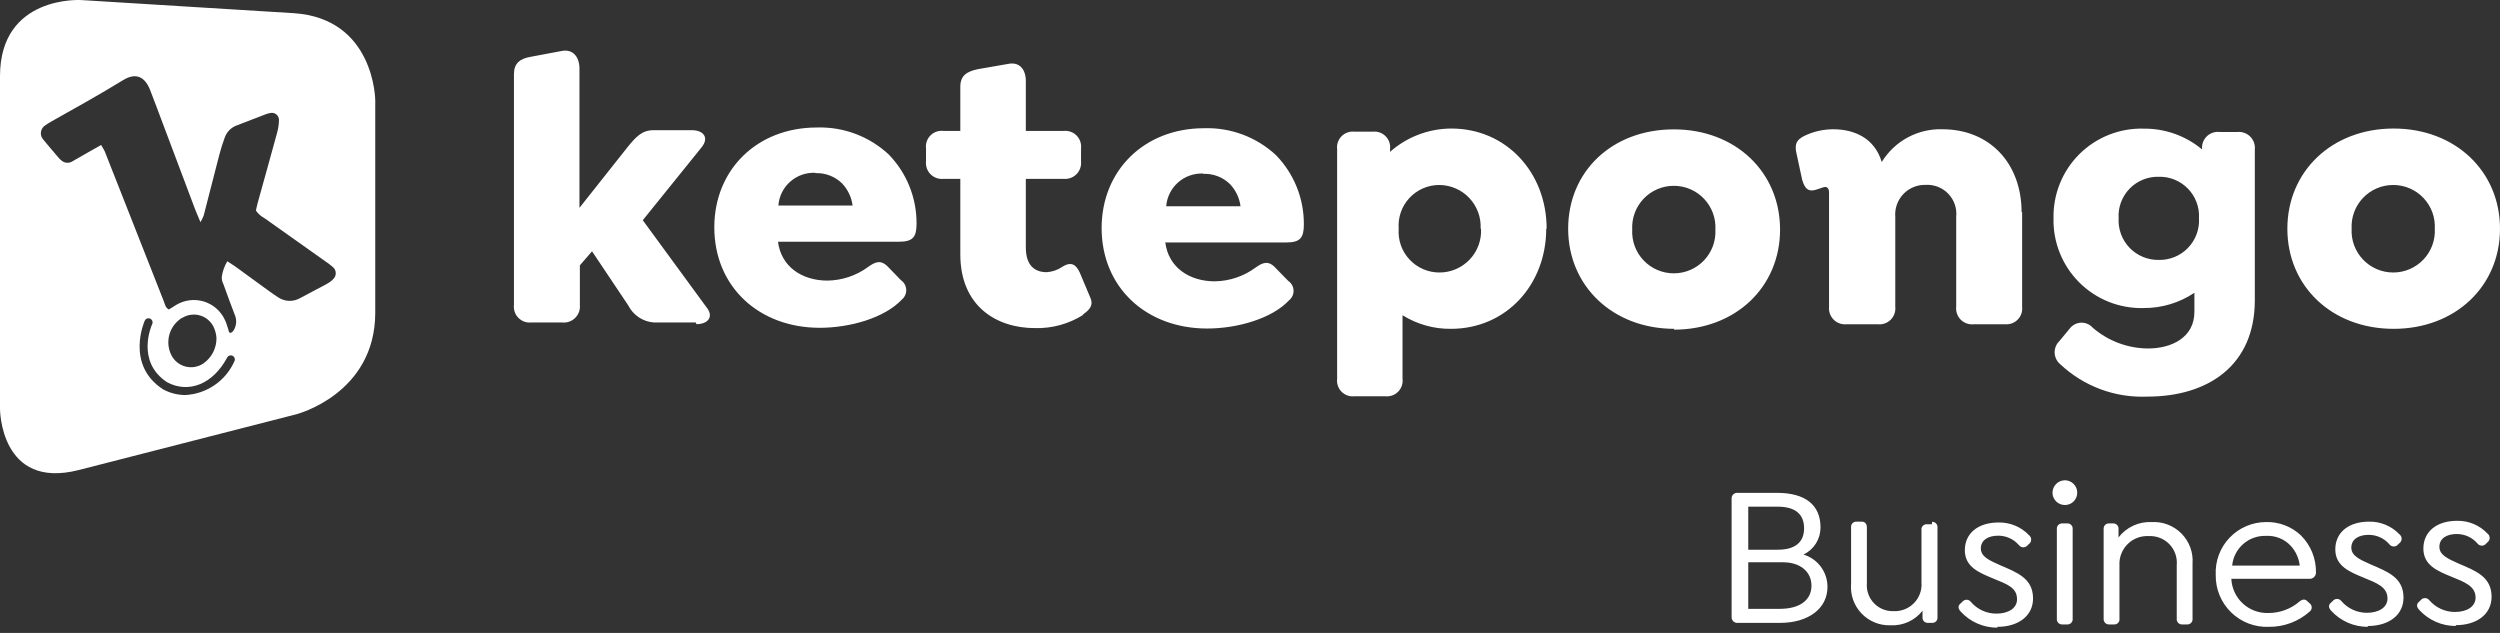
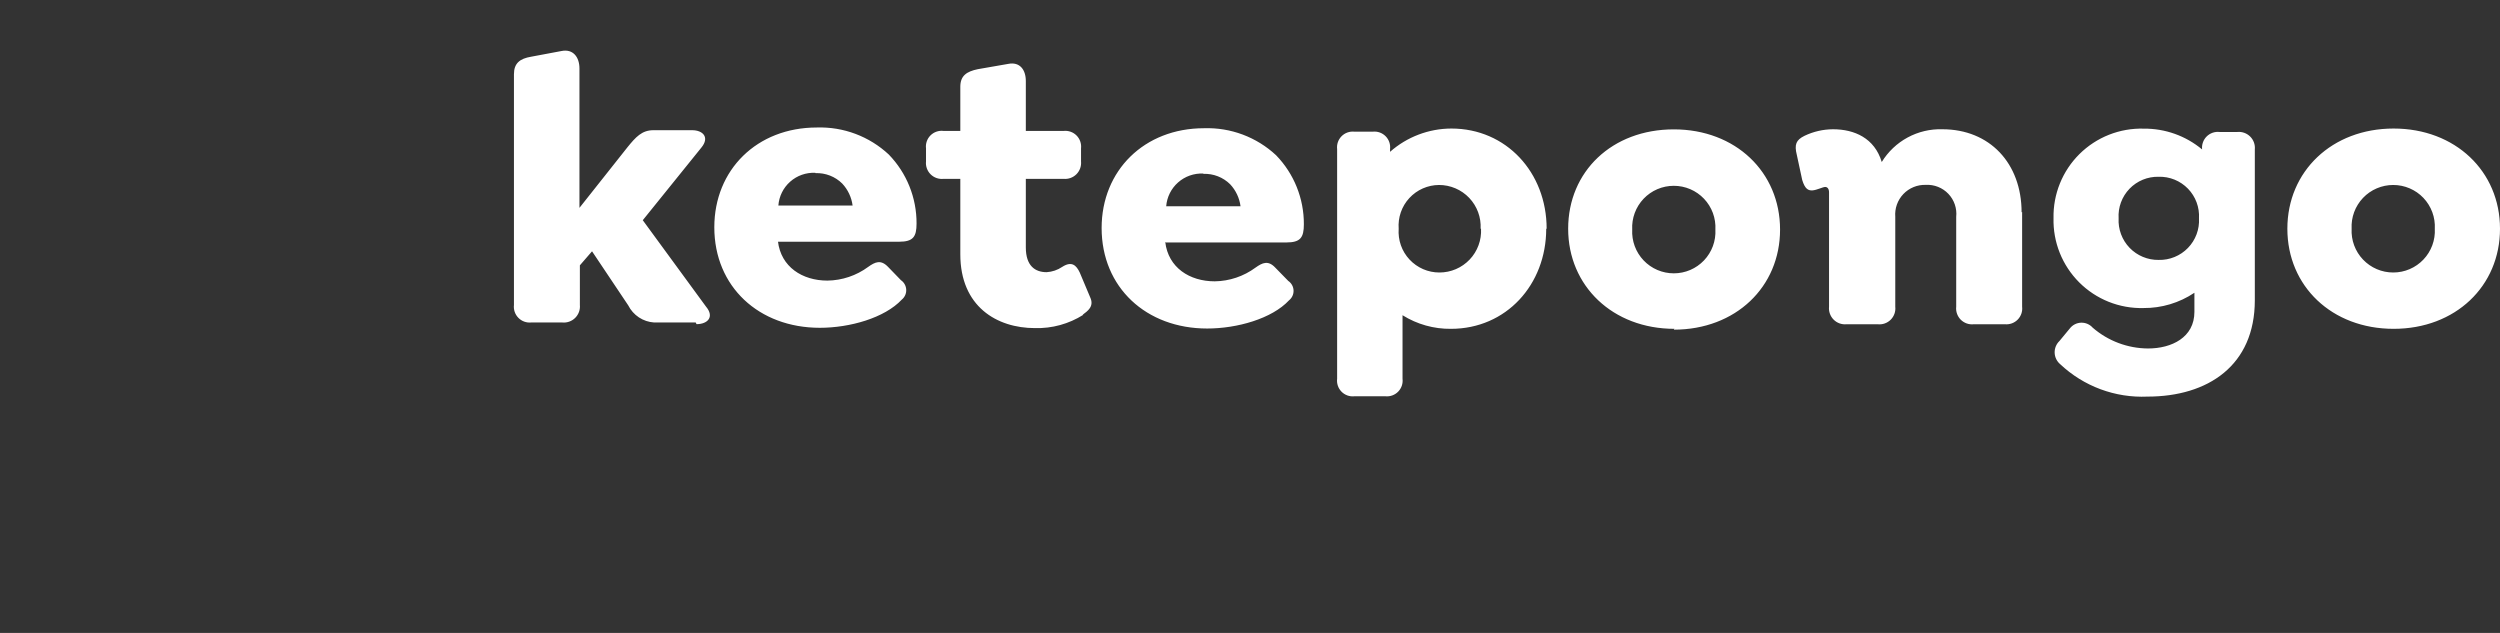
<svg xmlns="http://www.w3.org/2000/svg" width="237" height="60" viewBox="0 0 237 60" fill="none">
  <rect x="0" y="0" width="237" height="60" fill="#333333" stroke="none" />
  <path d="M230.819 21.684C230.848 21.15 230.766 20.615 230.581 20.112C230.395 19.61 230.109 19.151 229.74 18.762C229.372 18.374 228.927 18.065 228.435 17.855C227.943 17.644 227.412 17.535 226.877 17.536C226.341 17.535 225.811 17.644 225.318 17.855C224.826 18.065 224.382 18.374 224.013 18.762C223.644 19.151 223.358 19.61 223.172 20.112C222.987 20.615 222.906 21.15 222.934 21.684C222.906 22.219 222.987 22.754 223.172 23.256C223.358 23.759 223.644 24.218 224.013 24.606C224.382 24.994 224.826 25.303 225.318 25.514C225.811 25.725 226.341 25.834 226.877 25.833C227.412 25.834 227.943 25.725 228.435 25.514C228.927 25.303 229.372 24.994 229.74 24.606C230.109 24.218 230.395 23.759 230.581 23.256C230.766 22.754 230.848 22.219 230.819 21.684ZM216.842 21.684C216.842 16.235 221.071 12.185 226.916 12.185C232.761 12.185 237 16.235 237 21.684C237 27.133 232.771 31.173 226.916 31.173C221.061 31.173 216.842 27.133 216.842 21.684ZM204.639 24.64C204.126 24.648 203.617 24.55 203.144 24.352C202.67 24.155 202.242 23.863 201.886 23.493C201.53 23.123 201.254 22.685 201.075 22.204C200.896 21.724 200.817 21.211 200.845 20.699C200.813 20.186 200.888 19.672 201.066 19.189C201.244 18.706 201.52 18.266 201.876 17.895C202.233 17.525 202.663 17.232 203.138 17.036C203.614 16.841 204.125 16.746 204.639 16.758C205.156 16.743 205.669 16.836 206.148 17.03C206.626 17.225 207.059 17.517 207.419 17.887C207.779 18.258 208.057 18.699 208.237 19.183C208.417 19.667 208.494 20.183 208.464 20.699C208.493 21.214 208.414 21.73 208.234 22.213C208.053 22.696 207.775 23.137 207.415 23.507C207.056 23.878 206.624 24.169 206.146 24.364C205.668 24.559 205.155 24.654 204.639 24.64ZM212.081 12.511H210.416C210.192 12.486 209.966 12.511 209.753 12.585C209.541 12.66 209.348 12.781 209.189 12.94C209.03 13.099 208.909 13.292 208.835 13.504C208.76 13.716 208.735 13.943 208.76 14.166C207.208 12.875 205.249 12.176 203.23 12.195C202.103 12.163 200.982 12.36 199.934 12.774C198.886 13.188 197.933 13.811 197.133 14.604C196.333 15.397 195.702 16.345 195.28 17.389C194.857 18.434 194.651 19.553 194.674 20.679C194.646 21.806 194.847 22.927 195.265 23.974C195.684 25.021 196.311 25.972 197.108 26.769C197.906 27.567 198.857 28.193 199.904 28.612C200.951 29.03 202.073 29.231 203.2 29.203C204.919 29.216 206.603 28.712 208.03 27.754V29.567C208.03 31.991 205.872 33.036 203.634 33.036C201.707 33.025 199.847 32.326 198.39 31.065C198.253 30.91 198.083 30.787 197.893 30.705C197.703 30.623 197.497 30.584 197.29 30.59C197.083 30.597 196.88 30.649 196.695 30.743C196.51 30.837 196.349 30.971 196.222 31.134L195.236 32.326C195.086 32.47 194.968 32.643 194.89 32.835C194.811 33.027 194.774 33.233 194.781 33.44C194.787 33.648 194.837 33.851 194.927 34.038C195.018 34.224 195.146 34.39 195.305 34.524C196.408 35.563 197.708 36.371 199.128 36.899C200.549 37.427 202.061 37.665 203.575 37.598C209.322 37.598 213.757 34.642 213.757 28.464V14.166C213.779 13.943 213.75 13.719 213.675 13.508C213.599 13.297 213.478 13.106 213.319 12.948C213.161 12.79 212.97 12.669 212.759 12.593C212.549 12.517 212.324 12.489 212.101 12.511H212.081ZM191.697 20.088V29.075C191.723 29.296 191.699 29.521 191.627 29.732C191.555 29.943 191.437 30.135 191.281 30.295C191.125 30.454 190.936 30.577 190.726 30.654C190.517 30.731 190.293 30.76 190.071 30.74H187.114C186.889 30.765 186.661 30.739 186.448 30.664C186.234 30.589 186.04 30.468 185.88 30.308C185.72 30.148 185.599 29.954 185.524 29.74C185.449 29.527 185.423 29.299 185.448 29.075V20.561C185.49 20.165 185.445 19.764 185.317 19.387C185.189 19.01 184.98 18.665 184.706 18.376C184.431 18.087 184.097 17.862 183.726 17.715C183.356 17.568 182.958 17.504 182.56 17.526C182.165 17.514 181.771 17.585 181.405 17.735C181.039 17.885 180.709 18.111 180.436 18.397C180.164 18.684 179.955 19.025 179.823 19.398C179.691 19.77 179.64 20.167 179.672 20.561V29.075C179.697 29.299 179.671 29.527 179.596 29.74C179.521 29.954 179.399 30.148 179.239 30.308C179.079 30.468 178.886 30.589 178.672 30.664C178.458 30.739 178.231 30.765 178.006 30.74H175.049C174.825 30.761 174.6 30.733 174.388 30.657C174.177 30.581 173.985 30.459 173.826 30.299C173.668 30.14 173.547 29.947 173.472 29.736C173.397 29.524 173.37 29.298 173.393 29.075V18.235C173.393 17.91 173.245 17.723 173.028 17.723C172.811 17.723 172.23 18.019 171.836 18.048C171.441 18.078 171.116 17.94 170.85 17.063L170.337 14.678C170.091 13.693 170.268 13.269 171.067 12.875C171.91 12.471 172.832 12.259 173.768 12.254C175.798 12.254 177.71 13.092 178.39 15.358C178.989 14.38 179.836 13.577 180.845 13.032C181.854 12.487 182.99 12.218 184.137 12.254C188.612 12.254 191.648 15.467 191.648 20.137L191.697 20.088ZM158.677 25.912C158.141 25.912 157.611 25.804 157.118 25.593C156.626 25.382 156.182 25.073 155.813 24.685C155.444 24.297 155.158 23.837 154.972 23.335C154.787 22.833 154.706 22.298 154.734 21.763C154.706 21.228 154.787 20.694 154.972 20.191C155.158 19.689 155.444 19.23 155.813 18.841C156.182 18.453 156.626 18.144 157.118 17.933C157.611 17.722 158.141 17.614 158.677 17.615C159.212 17.614 159.742 17.722 160.235 17.933C160.727 18.144 161.171 18.453 161.54 18.841C161.909 19.23 162.195 19.689 162.381 20.191C162.566 20.694 162.647 21.228 162.619 21.763C162.647 22.298 162.566 22.833 162.381 23.335C162.195 23.837 161.909 24.297 161.54 24.685C161.171 25.073 160.727 25.382 160.235 25.593C159.742 25.804 159.212 25.912 158.677 25.912ZM158.677 31.252C164.532 31.252 168.75 27.212 168.75 21.763C168.75 16.314 164.532 12.264 158.677 12.264C152.822 12.264 148.662 16.255 148.662 21.684C148.662 27.114 152.891 31.173 158.736 31.173L158.677 31.252ZM140.362 21.684C140.391 21.15 140.309 20.615 140.124 20.112C139.938 19.61 139.652 19.151 139.283 18.762C138.914 18.374 138.47 18.065 137.978 17.855C137.486 17.644 136.955 17.535 136.42 17.536C135.89 17.538 135.367 17.65 134.882 17.864C134.398 18.077 133.963 18.388 133.604 18.778C133.245 19.167 132.97 19.626 132.797 20.126C132.623 20.626 132.555 21.157 132.595 21.684C132.556 22.215 132.627 22.748 132.803 23.25C132.979 23.753 133.258 24.213 133.621 24.602C133.983 24.992 134.423 25.302 134.911 25.514C135.4 25.726 135.927 25.834 136.459 25.833C136.995 25.834 137.525 25.725 138.017 25.514C138.51 25.303 138.954 24.994 139.323 24.606C139.692 24.218 139.978 23.759 140.163 23.256C140.349 22.754 140.43 22.219 140.402 21.684H140.362ZM146.582 21.684C146.582 26.986 142.787 31.173 137.553 31.173C135.93 31.192 134.336 30.744 132.96 29.883V35.903C132.987 36.124 132.965 36.349 132.894 36.56C132.823 36.771 132.706 36.963 132.551 37.123C132.396 37.283 132.207 37.406 131.998 37.483C131.789 37.56 131.565 37.589 131.343 37.568H128.386C128.164 37.591 127.939 37.563 127.729 37.487C127.518 37.41 127.328 37.288 127.172 37.127C127.015 36.967 126.897 36.774 126.826 36.562C126.755 36.35 126.732 36.125 126.76 35.903V14.136C126.734 13.915 126.757 13.691 126.829 13.48C126.902 13.27 127.02 13.078 127.176 12.919C127.332 12.76 127.522 12.638 127.731 12.562C127.941 12.487 128.165 12.459 128.386 12.481H130.151C130.372 12.459 130.596 12.487 130.806 12.562C131.015 12.638 131.205 12.76 131.361 12.919C131.517 13.078 131.635 13.27 131.707 13.48C131.779 13.691 131.803 13.915 131.777 14.136V14.393C133.383 12.975 135.45 12.19 137.593 12.185C142.787 12.185 146.622 16.344 146.622 21.684H146.582ZM114.094 16.482C114.559 16.465 115.023 16.544 115.457 16.714C115.891 16.883 116.286 17.14 116.617 17.467C117.156 18.043 117.501 18.774 117.603 19.556H110.555C110.623 18.685 111.027 17.874 111.682 17.295C112.337 16.716 113.191 16.414 114.064 16.452L114.094 16.482ZM110.525 22.985H121.95C123.28 22.985 123.606 22.522 123.606 21.261C123.618 18.82 122.673 16.471 120.974 14.718C119.126 12.994 116.669 12.073 114.143 12.156C108.475 12.156 104.434 16.166 104.434 21.615C104.434 27.252 108.663 31.144 114.439 31.144C117.287 31.144 120.58 30.208 122.196 28.474C122.337 28.362 122.45 28.219 122.525 28.056C122.6 27.893 122.636 27.714 122.629 27.535C122.622 27.355 122.573 27.18 122.486 27.023C122.399 26.866 122.276 26.732 122.127 26.631L120.895 25.37C120.215 24.65 119.673 24.907 119.022 25.37C117.902 26.196 116.551 26.651 115.158 26.67C112.773 26.67 110.752 25.37 110.466 22.946L110.525 22.985ZM102.699 29.843C101.33 30.709 99.735 31.148 98.116 31.104C94.498 31.104 91.038 29.055 91.038 24.108V16.955H89.451C89.227 16.979 89.001 16.954 88.788 16.879C88.575 16.805 88.382 16.684 88.222 16.525C88.062 16.366 87.94 16.174 87.865 15.962C87.789 15.75 87.762 15.523 87.786 15.299V14.068C87.758 13.843 87.783 13.615 87.857 13.401C87.931 13.187 88.053 12.992 88.214 12.833C88.374 12.673 88.569 12.552 88.784 12.479C88.998 12.406 89.227 12.383 89.451 12.412H91.038V8.224C91.038 7.17 91.65 6.776 92.694 6.559L95.582 6.056C96.667 5.84 97.248 6.598 97.248 7.682V12.412H100.826C101.05 12.387 101.276 12.413 101.489 12.487C101.701 12.561 101.894 12.682 102.053 12.841C102.212 13 102.333 13.193 102.407 13.405C102.482 13.618 102.507 13.844 102.482 14.068V15.299C102.504 15.522 102.475 15.746 102.4 15.957C102.324 16.168 102.203 16.359 102.045 16.517C101.886 16.675 101.695 16.797 101.484 16.872C101.274 16.948 101.049 16.976 100.826 16.955H97.248V23.458C97.248 25.222 98.145 25.803 99.22 25.803C99.749 25.771 100.259 25.598 100.698 25.301C101.605 24.719 102.039 25.153 102.364 25.843L103.35 28.188C103.754 29.055 103.103 29.488 102.63 29.843H102.699ZM77.317 16.413C77.783 16.396 78.247 16.476 78.681 16.645C79.115 16.814 79.51 17.071 79.841 17.398C80.38 17.974 80.725 18.705 80.827 19.487H73.789C73.852 18.616 74.253 17.803 74.907 17.224C75.561 16.644 76.415 16.342 77.288 16.383L77.317 16.413ZM73.749 22.916H85.233C86.563 22.916 86.889 22.453 86.889 21.192C86.901 18.75 85.956 16.402 84.257 14.649C82.411 12.927 79.959 12.006 77.436 12.087C71.758 12.087 67.717 16.097 67.717 21.546C67.717 27.183 71.945 31.075 77.722 31.075C80.57 31.075 83.862 30.139 85.489 28.404C85.627 28.291 85.737 28.147 85.811 27.984C85.884 27.82 85.918 27.642 85.91 27.463C85.903 27.285 85.853 27.11 85.766 26.954C85.68 26.797 85.558 26.663 85.41 26.562L84.188 25.301C83.498 24.581 82.956 24.837 82.305 25.301C81.185 26.127 79.834 26.582 78.441 26.601C76.056 26.601 74.035 25.301 73.749 22.877V22.916ZM65.952 30.572H62.01C61.494 30.539 60.996 30.372 60.566 30.087C60.135 29.801 59.787 29.408 59.555 28.947L56.125 23.823L54.972 25.153V28.907C54.993 29.131 54.965 29.357 54.889 29.569C54.812 29.78 54.69 29.973 54.531 30.132C54.372 30.291 54.18 30.413 53.968 30.489C53.756 30.565 53.53 30.594 53.306 30.572H50.349C50.127 30.593 49.903 30.564 49.693 30.487C49.484 30.41 49.294 30.287 49.139 30.127C48.983 29.968 48.864 29.775 48.792 29.564C48.721 29.353 48.697 29.129 48.722 28.907V7.032C48.722 5.987 49.294 5.554 50.349 5.377L53.237 4.835C54.321 4.618 54.932 5.406 54.932 6.49V19.704L59.476 13.969C60.275 12.983 60.856 12.343 61.941 12.343H65.617C66.603 12.343 67.313 12.993 66.485 13.998L60.935 20.876L66.928 29.065C67.756 30.05 67.076 30.73 66.031 30.73" fill="white" />
-   <path d="M27.826 1.248L7.708 0.006C7.708 0.006 0 -0.486 0 7.229V38.761C0 38.761 0 46.476 7.481 44.555L28.092 39.273C28.092 39.273 35.574 37.361 35.574 29.636V9.515C35.574 9.515 35.534 1.741 27.826 1.248ZM22.218 34.258C21.812 35.167 21.163 35.946 20.341 36.51C19.52 37.073 18.56 37.398 17.565 37.45C16.828 37.446 16.103 37.26 15.456 36.908C11.868 34.583 13.701 30.444 13.721 30.405C13.741 30.358 13.771 30.316 13.807 30.28C13.844 30.245 13.888 30.217 13.936 30.199C13.983 30.18 14.034 30.172 14.085 30.173C14.137 30.175 14.187 30.187 14.233 30.208C14.28 30.228 14.323 30.258 14.358 30.294C14.394 30.331 14.421 30.375 14.44 30.423C14.458 30.47 14.467 30.521 14.465 30.572C14.463 30.623 14.452 30.674 14.431 30.72C14.361 30.868 12.853 34.287 15.86 36.248C17.93 37.332 20.207 36.386 21.537 33.893C21.561 33.848 21.594 33.809 21.633 33.776C21.672 33.744 21.717 33.72 21.766 33.706C21.814 33.691 21.865 33.686 21.916 33.691C21.966 33.696 22.015 33.711 22.06 33.735C22.105 33.759 22.144 33.792 22.176 33.831C22.209 33.87 22.233 33.915 22.247 33.964C22.262 34.012 22.267 34.063 22.262 34.114C22.257 34.164 22.242 34.213 22.218 34.258ZM17.289 30.129C17.536 29.977 17.812 29.879 18.099 29.84C18.387 29.801 18.679 29.823 18.957 29.903C19.236 29.984 19.494 30.122 19.716 30.309C19.938 30.495 20.119 30.726 20.246 30.986C20.404 31.317 20.498 31.675 20.522 32.041C20.528 32.508 20.421 32.97 20.21 33.387C19.999 33.803 19.69 34.163 19.31 34.435C19.066 34.606 18.788 34.723 18.495 34.778C18.203 34.833 17.901 34.825 17.612 34.754C17.323 34.683 17.052 34.551 16.817 34.367C16.583 34.183 16.391 33.951 16.254 33.686C15.943 33.076 15.873 32.37 16.059 31.71C16.246 31.051 16.674 30.486 17.259 30.129H17.289ZM31.552 26.513C31.374 26.676 31.175 26.815 30.961 26.927C30.133 27.38 29.285 27.803 28.457 28.257C28.137 28.442 27.772 28.534 27.402 28.522C27.033 28.51 26.674 28.394 26.367 28.188C26.072 27.997 25.786 27.8 25.51 27.597C24.425 26.818 23.361 26.03 22.287 25.251L21.547 24.769C21.276 25.221 21.098 25.724 21.025 26.247C21.013 26.49 21.067 26.732 21.183 26.946C21.527 27.932 21.882 28.848 22.237 29.794C22.357 30.049 22.407 30.33 22.383 30.611C22.359 30.891 22.261 31.16 22.099 31.39C22.036 31.457 21.963 31.513 21.882 31.558C21.666 31.558 21.685 31.361 21.646 31.233C21.537 30.937 21.468 30.631 21.33 30.346C21.142 29.93 20.868 29.559 20.527 29.256C20.185 28.954 19.783 28.727 19.348 28.59C18.913 28.453 18.453 28.41 18 28.463C17.547 28.516 17.11 28.664 16.717 28.897L16.008 29.341C15.672 29.163 15.633 28.828 15.525 28.552L11.148 17.437C10.744 16.452 10.36 15.417 9.956 14.412C9.867 14.196 9.729 13.998 9.591 13.742L8.369 14.432L6.821 15.319C6.667 15.408 6.489 15.446 6.312 15.428C6.135 15.411 5.969 15.338 5.835 15.22C5.747 15.159 5.668 15.086 5.599 15.004C5.096 14.422 4.613 13.851 4.11 13.24C4.02 13.143 3.952 13.027 3.912 12.9C3.872 12.773 3.861 12.639 3.88 12.508C3.899 12.376 3.947 12.251 4.021 12.14C4.095 12.03 4.193 11.938 4.307 11.87C4.479 11.749 4.657 11.637 4.84 11.535C7.117 10.244 9.423 8.983 11.671 7.594C12.873 6.864 13.721 7.259 14.223 8.51C14.44 9.062 14.647 9.614 14.854 10.165L18.511 19.881C18.649 20.236 18.807 20.581 19.004 21.064C19.121 20.861 19.223 20.65 19.31 20.433C19.812 18.462 20.295 16.57 20.798 14.649C20.946 14.107 21.104 13.575 21.301 13.053C21.392 12.785 21.542 12.542 21.74 12.341C21.938 12.14 22.179 11.986 22.444 11.89L25.155 10.845C25.317 10.78 25.485 10.734 25.658 10.707C25.753 10.69 25.85 10.694 25.943 10.718C26.037 10.742 26.124 10.786 26.199 10.847C26.274 10.908 26.334 10.984 26.377 11.07C26.42 11.157 26.443 11.252 26.446 11.348C26.441 11.768 26.381 12.185 26.269 12.589C25.667 14.806 25.037 17.034 24.425 19.25C24.357 19.487 24.317 19.724 24.258 19.96C24.482 20.278 24.78 20.538 25.125 20.719L30.862 24.788C31.094 24.939 31.315 25.107 31.523 25.291C31.618 25.361 31.696 25.453 31.75 25.559C31.803 25.666 31.831 25.783 31.831 25.902C31.831 26.021 31.803 26.138 31.75 26.244C31.696 26.35 31.618 26.442 31.523 26.513H31.552Z" fill="white" />
-   <path d="M232.801 59.266C234.832 59.266 236.202 58.202 236.202 56.576C236.202 54.665 234.684 54.113 233.047 53.413C232.012 52.95 231.254 52.595 231.254 51.837C231.254 51.078 231.894 50.625 232.9 50.625C233.274 50.623 233.645 50.703 233.986 50.86C234.326 51.017 234.628 51.246 234.871 51.531C234.92 51.593 234.982 51.642 235.053 51.677C235.124 51.711 235.201 51.729 235.28 51.729C235.359 51.729 235.436 51.711 235.507 51.677C235.578 51.642 235.64 51.593 235.689 51.531L235.817 51.403C235.881 51.355 235.932 51.294 235.967 51.222C236.003 51.152 236.021 51.073 236.021 50.994C236.021 50.915 236.003 50.837 235.967 50.766C235.932 50.695 235.881 50.633 235.817 50.585C235.449 50.193 235.003 49.883 234.507 49.674C234.011 49.465 233.477 49.363 232.939 49.373C230.968 49.373 229.736 50.418 229.736 52.004C229.736 53.591 231.076 54.133 232.426 54.684C233.619 55.177 234.684 55.551 234.684 56.655C234.684 57.493 233.885 58.015 232.712 58.015C232.253 58.013 231.8 57.913 231.384 57.72C230.967 57.528 230.597 57.249 230.297 56.901C230.25 56.838 230.188 56.787 230.117 56.751C230.046 56.716 229.968 56.698 229.888 56.698C229.809 56.698 229.731 56.716 229.66 56.751C229.589 56.787 229.527 56.838 229.479 56.901L229.351 57.029C229.006 57.295 229.124 57.581 229.351 57.828C229.792 58.308 230.329 58.691 230.926 58.952C231.523 59.213 232.169 59.347 232.821 59.345L232.801 59.266ZM224.462 59.345C226.493 59.345 227.853 58.281 227.853 56.655C227.853 54.743 226.335 54.192 224.708 53.492C223.664 53.029 222.905 52.674 222.905 51.915C222.905 51.157 223.545 50.703 224.551 50.703C224.926 50.702 225.296 50.782 225.637 50.939C225.977 51.095 226.279 51.324 226.522 51.61C226.571 51.672 226.633 51.721 226.704 51.755C226.775 51.79 226.853 51.807 226.931 51.807C227.01 51.807 227.088 51.79 227.158 51.755C227.229 51.721 227.291 51.672 227.34 51.61L227.478 51.482C227.54 51.433 227.59 51.371 227.624 51.3C227.658 51.229 227.676 51.152 227.676 51.073C227.676 50.994 227.658 50.917 227.624 50.846C227.59 50.775 227.54 50.713 227.478 50.664C227.108 50.272 226.66 49.962 226.162 49.753C225.665 49.544 225.129 49.442 224.59 49.452C222.619 49.452 221.387 50.496 221.387 52.083C221.387 53.669 222.737 54.211 224.078 54.763C225.27 55.256 226.335 55.63 226.335 56.734C226.335 57.571 225.536 58.094 224.363 58.094C223.906 58.092 223.455 57.991 223.04 57.799C222.625 57.607 222.256 57.328 221.958 56.98C221.911 56.917 221.849 56.866 221.778 56.83C221.707 56.795 221.629 56.777 221.549 56.777C221.47 56.777 221.392 56.795 221.321 56.83C221.25 56.866 221.188 56.917 221.14 56.98L221.002 57.108C220.667 57.374 220.776 57.66 221.002 57.907C221.443 58.387 221.979 58.77 222.577 59.032C223.174 59.293 223.82 59.426 224.472 59.424L224.462 59.345ZM214.832 50.802C215.262 50.778 215.692 50.849 216.093 51.009C216.493 51.169 216.853 51.414 217.148 51.728C217.633 52.25 217.937 52.913 218.016 53.62H211.609C211.684 52.828 212.059 52.094 212.659 51.569C213.258 51.045 214.036 50.771 214.832 50.802ZM211.589 54.871H218.913C218.995 54.878 219.078 54.868 219.156 54.841C219.235 54.813 219.306 54.77 219.367 54.714C219.427 54.657 219.475 54.588 219.507 54.512C219.539 54.435 219.555 54.353 219.553 54.27C219.564 53.62 219.444 52.975 219.2 52.372C218.956 51.77 218.594 51.222 218.134 50.763C217.694 50.344 217.176 50.017 216.609 49.799C216.043 49.581 215.439 49.476 214.832 49.491C214.185 49.491 213.544 49.621 212.948 49.876C212.353 50.13 211.816 50.502 211.369 50.97C210.922 51.438 210.574 51.992 210.348 52.599C210.121 53.205 210.021 53.851 210.051 54.497C210.039 55.156 210.161 55.81 210.41 56.42C210.66 57.03 211.031 57.583 211.502 58.044C211.973 58.505 212.533 58.866 213.148 59.103C213.763 59.34 214.42 59.45 215.078 59.424C216.513 59.441 217.901 58.92 218.972 57.966C219.028 57.919 219.072 57.861 219.103 57.796C219.134 57.73 219.15 57.659 219.15 57.586C219.15 57.514 219.134 57.442 219.103 57.377C219.072 57.311 219.028 57.253 218.972 57.207L218.784 57.039C218.558 56.793 218.311 56.754 217.976 57.039C217.151 57.74 216.102 58.121 215.019 58.113C214.129 58.138 213.264 57.812 212.612 57.205C211.959 56.599 211.571 55.761 211.53 54.871H211.589ZM203.979 49.491C203.376 49.462 202.775 49.58 202.228 49.834C201.68 50.088 201.202 50.471 200.835 50.95V50.171C200.844 50.1 200.837 50.028 200.815 49.96C200.792 49.892 200.756 49.829 200.707 49.776C200.658 49.724 200.598 49.683 200.532 49.656C200.466 49.628 200.394 49.616 200.322 49.62H199.938C199.866 49.616 199.795 49.628 199.728 49.656C199.662 49.683 199.602 49.724 199.554 49.776C199.505 49.829 199.468 49.892 199.446 49.96C199.424 50.028 199.417 50.1 199.425 50.171V58.645C199.418 58.716 199.427 58.788 199.449 58.855C199.472 58.923 199.509 58.985 199.557 59.037C199.606 59.089 199.665 59.13 199.73 59.158C199.796 59.186 199.867 59.199 199.938 59.197H200.411C200.483 59.203 200.556 59.191 200.623 59.165C200.69 59.138 200.751 59.097 200.8 59.044C200.849 58.991 200.886 58.928 200.907 58.859C200.929 58.79 200.934 58.717 200.924 58.645V53.571C200.906 53.202 200.967 52.833 201.102 52.489C201.236 52.145 201.442 51.834 201.705 51.574C201.968 51.315 202.283 51.114 202.629 50.984C202.975 50.855 203.344 50.799 203.713 50.822C204.074 50.803 204.435 50.863 204.771 50.996C205.108 51.129 205.411 51.333 205.662 51.593C205.912 51.854 206.104 52.166 206.223 52.507C206.343 52.848 206.388 53.211 206.355 53.571V58.645C206.346 58.717 206.353 58.789 206.375 58.857C206.397 58.925 206.434 58.988 206.483 59.04C206.532 59.093 206.591 59.134 206.658 59.161C206.724 59.188 206.796 59.201 206.867 59.197H207.341C207.412 59.201 207.484 59.188 207.55 59.161C207.617 59.134 207.676 59.093 207.725 59.04C207.774 58.988 207.811 58.925 207.833 58.857C207.855 58.789 207.862 58.717 207.853 58.645V53.433C207.892 52.911 207.819 52.388 207.639 51.896C207.459 51.405 207.176 50.958 206.809 50.585C206.443 50.212 206 49.922 205.512 49.733C205.024 49.544 204.502 49.462 203.979 49.491ZM195.483 59.197H195.976C196.047 59.201 196.119 59.188 196.185 59.161C196.252 59.134 196.311 59.093 196.36 59.04C196.409 58.988 196.446 58.925 196.468 58.857C196.49 58.789 196.497 58.717 196.488 58.645V50.171C196.497 50.1 196.49 50.028 196.468 49.96C196.446 49.892 196.409 49.829 196.36 49.776C196.311 49.724 196.252 49.683 196.185 49.656C196.119 49.628 196.047 49.616 195.976 49.62H195.502C195.431 49.616 195.359 49.628 195.293 49.656C195.226 49.683 195.167 49.724 195.118 49.776C195.069 49.829 195.032 49.892 195.01 49.96C194.988 50.028 194.981 50.1 194.99 50.171V58.645C194.981 58.717 194.988 58.789 195.01 58.857C195.032 58.925 195.069 58.988 195.118 59.04C195.167 59.093 195.226 59.134 195.293 59.161C195.359 59.188 195.431 59.201 195.502 59.197H195.483ZM195.749 47.875C195.903 47.877 196.056 47.847 196.199 47.789C196.342 47.73 196.472 47.644 196.581 47.535C196.69 47.426 196.777 47.296 196.835 47.153C196.894 47.01 196.923 46.857 196.922 46.703C196.922 46.392 196.798 46.094 196.578 45.874C196.358 45.654 196.06 45.53 195.749 45.53C195.439 45.533 195.142 45.657 194.922 45.877C194.703 46.096 194.578 46.393 194.576 46.703C194.576 47.014 194.699 47.312 194.919 47.532C195.139 47.752 195.438 47.875 195.749 47.875ZM189.342 59.424C191.372 59.424 192.733 58.36 192.733 56.734C192.733 54.822 191.215 54.27 189.588 53.571C188.543 53.108 187.784 52.753 187.784 51.994C187.784 51.236 188.425 50.782 189.431 50.782C189.805 50.781 190.176 50.861 190.517 51.018C190.857 51.174 191.159 51.403 191.402 51.689C191.451 51.75 191.513 51.8 191.584 51.834C191.655 51.868 191.732 51.886 191.811 51.886C191.89 51.886 191.967 51.868 192.038 51.834C192.109 51.8 192.171 51.75 192.22 51.689L192.358 51.561C192.42 51.512 192.469 51.45 192.504 51.379C192.538 51.308 192.556 51.23 192.556 51.152C192.556 51.073 192.538 50.995 192.504 50.925C192.469 50.854 192.42 50.792 192.358 50.743C191.988 50.351 191.539 50.041 191.042 49.832C190.545 49.623 190.009 49.521 189.47 49.531C187.499 49.531 186.266 50.575 186.266 52.162C186.266 53.748 187.617 54.29 188.957 54.842C190.298 55.394 191.215 55.709 191.215 56.813C191.215 57.65 190.416 58.172 189.243 58.172C188.786 58.17 188.334 58.07 187.919 57.878C187.504 57.686 187.136 57.407 186.838 57.059C186.79 56.996 186.729 56.944 186.658 56.909C186.587 56.874 186.508 56.855 186.429 56.855C186.35 56.855 186.272 56.874 186.201 56.909C186.13 56.944 186.068 56.996 186.02 57.059L185.882 57.187C185.547 57.453 185.655 57.739 185.882 57.985C186.323 58.466 186.859 58.849 187.457 59.11C188.054 59.372 188.7 59.505 189.352 59.503L189.342 59.424ZM183.142 49.698H182.649C182.578 49.696 182.508 49.709 182.444 49.737C182.379 49.765 182.321 49.807 182.274 49.859C182.227 49.912 182.192 49.974 182.172 50.042C182.151 50.109 182.146 50.18 182.156 50.25V55.187C182.188 55.547 182.141 55.91 182.021 56.252C181.9 56.593 181.707 56.904 181.456 57.164C181.205 57.425 180.901 57.629 180.564 57.762C180.227 57.895 179.866 57.954 179.505 57.936C179.16 57.948 178.816 57.887 178.497 57.757C178.177 57.627 177.888 57.431 177.65 57.182C177.412 56.932 177.229 56.635 177.114 56.31C176.998 55.985 176.953 55.639 176.981 55.295V50.004C176.981 49.669 176.814 49.452 176.488 49.452H175.996C175.924 49.449 175.852 49.461 175.786 49.488C175.72 49.515 175.66 49.556 175.611 49.609C175.562 49.661 175.525 49.724 175.503 49.792C175.481 49.86 175.474 49.933 175.483 50.004V55.335C175.438 55.848 175.502 56.364 175.673 56.85C175.843 57.337 176.115 57.781 176.47 58.154C176.825 58.527 177.256 58.819 177.733 59.013C178.211 59.207 178.724 59.296 179.238 59.276C179.815 59.305 180.39 59.195 180.915 58.955C181.44 58.714 181.9 58.352 182.255 57.897V58.498C182.246 58.569 182.253 58.641 182.275 58.709C182.297 58.778 182.334 58.84 182.383 58.893C182.432 58.945 182.491 58.986 182.558 59.014C182.624 59.041 182.696 59.053 182.767 59.05H183.162C183.233 59.053 183.305 59.041 183.371 59.014C183.438 58.986 183.497 58.945 183.546 58.893C183.595 58.84 183.632 58.778 183.654 58.709C183.676 58.641 183.683 58.569 183.674 58.498V50.023C183.683 49.952 183.676 49.88 183.654 49.812C183.632 49.744 183.595 49.681 183.546 49.629C183.497 49.576 183.438 49.535 183.371 49.508C183.305 49.481 183.233 49.468 183.162 49.472L183.142 49.698ZM168.692 57.719H165.734V53.305H169.056C170.663 53.305 171.727 54.202 171.727 55.522C171.727 56.842 170.683 57.719 168.711 57.719H168.692ZM168.544 48.033C170.17 48.033 171.028 48.733 171.028 50.083C171.028 51.433 170.141 52.112 168.544 52.112H165.734V48.033H168.544ZM170.988 52.566C171.468 52.331 171.872 51.967 172.154 51.514C172.436 51.061 172.586 50.538 172.585 50.004C172.585 47.866 171.146 46.722 168.445 46.722H164.729C164.652 46.715 164.574 46.724 164.502 46.75C164.429 46.776 164.363 46.818 164.308 46.873C164.253 46.928 164.211 46.994 164.185 47.067C164.159 47.139 164.15 47.217 164.157 47.294V58.478C164.151 58.555 164.162 58.631 164.189 58.703C164.215 58.776 164.257 58.841 164.312 58.895C164.366 58.95 164.431 58.991 164.503 59.018C164.576 59.045 164.652 59.055 164.729 59.05H168.731C171.442 59.05 173.245 57.69 173.245 55.64C173.248 54.948 173.025 54.274 172.611 53.72C172.196 53.165 171.613 52.76 170.949 52.566" fill="white" />
</svg>